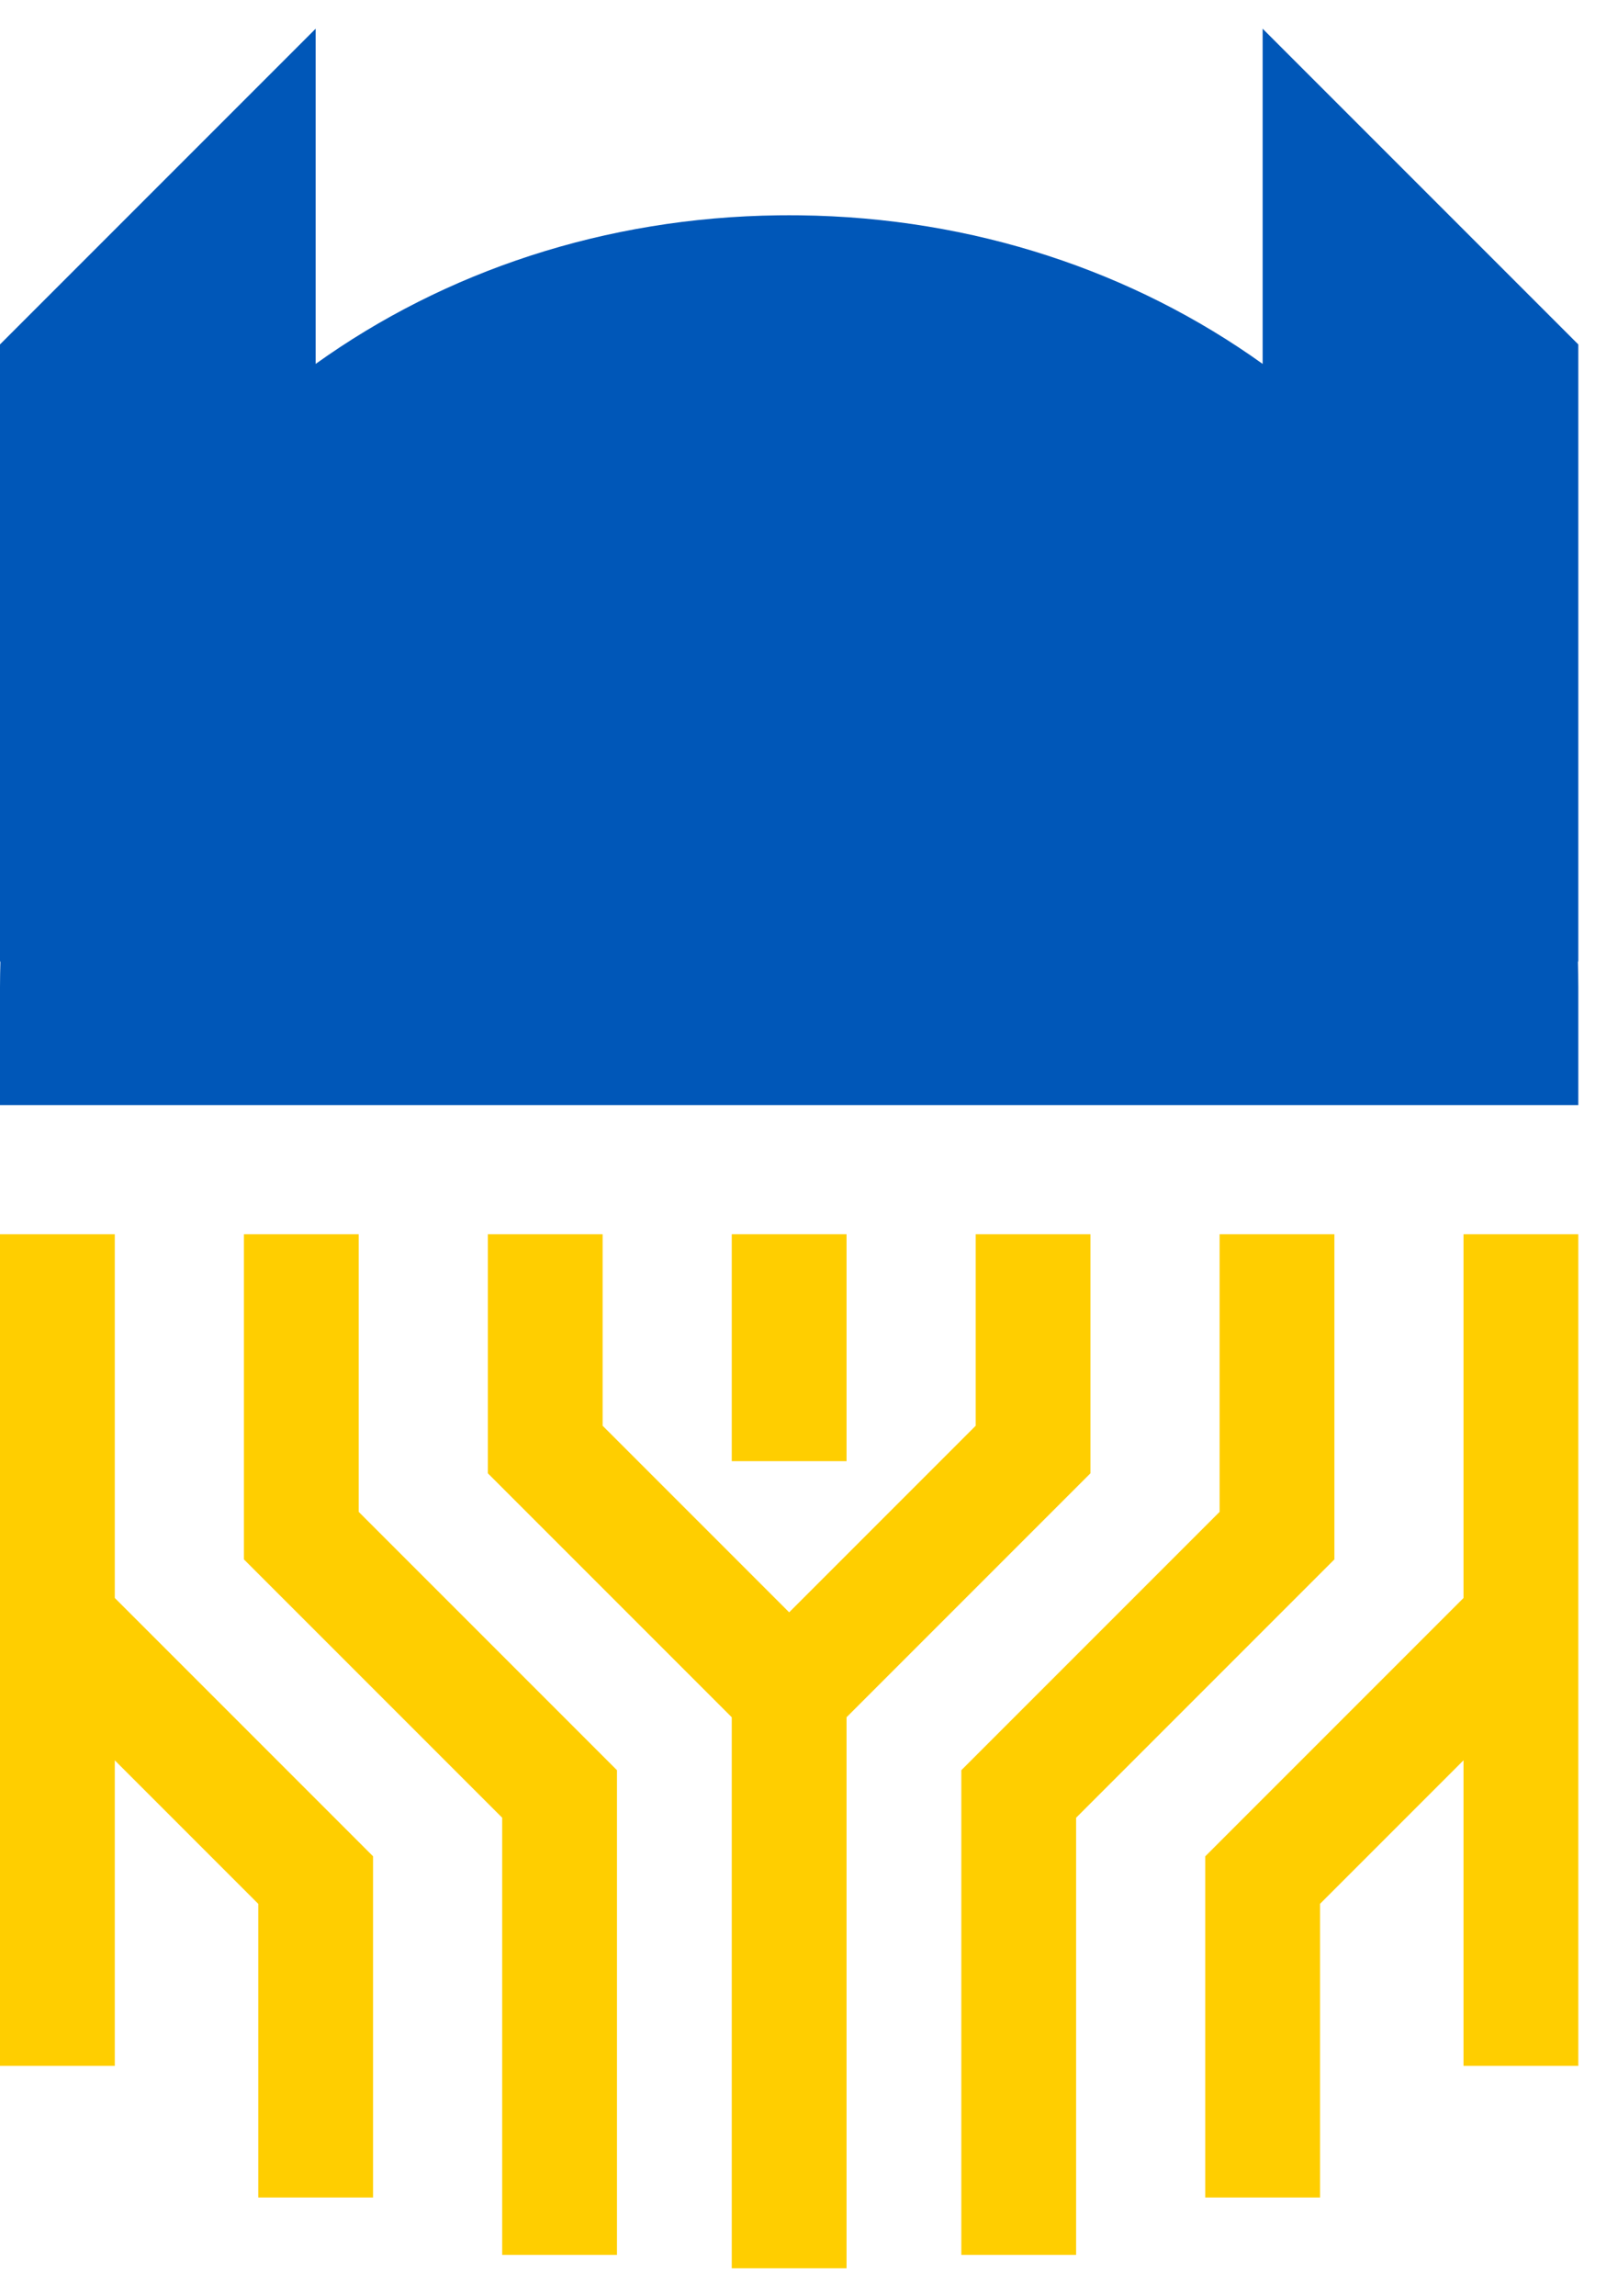
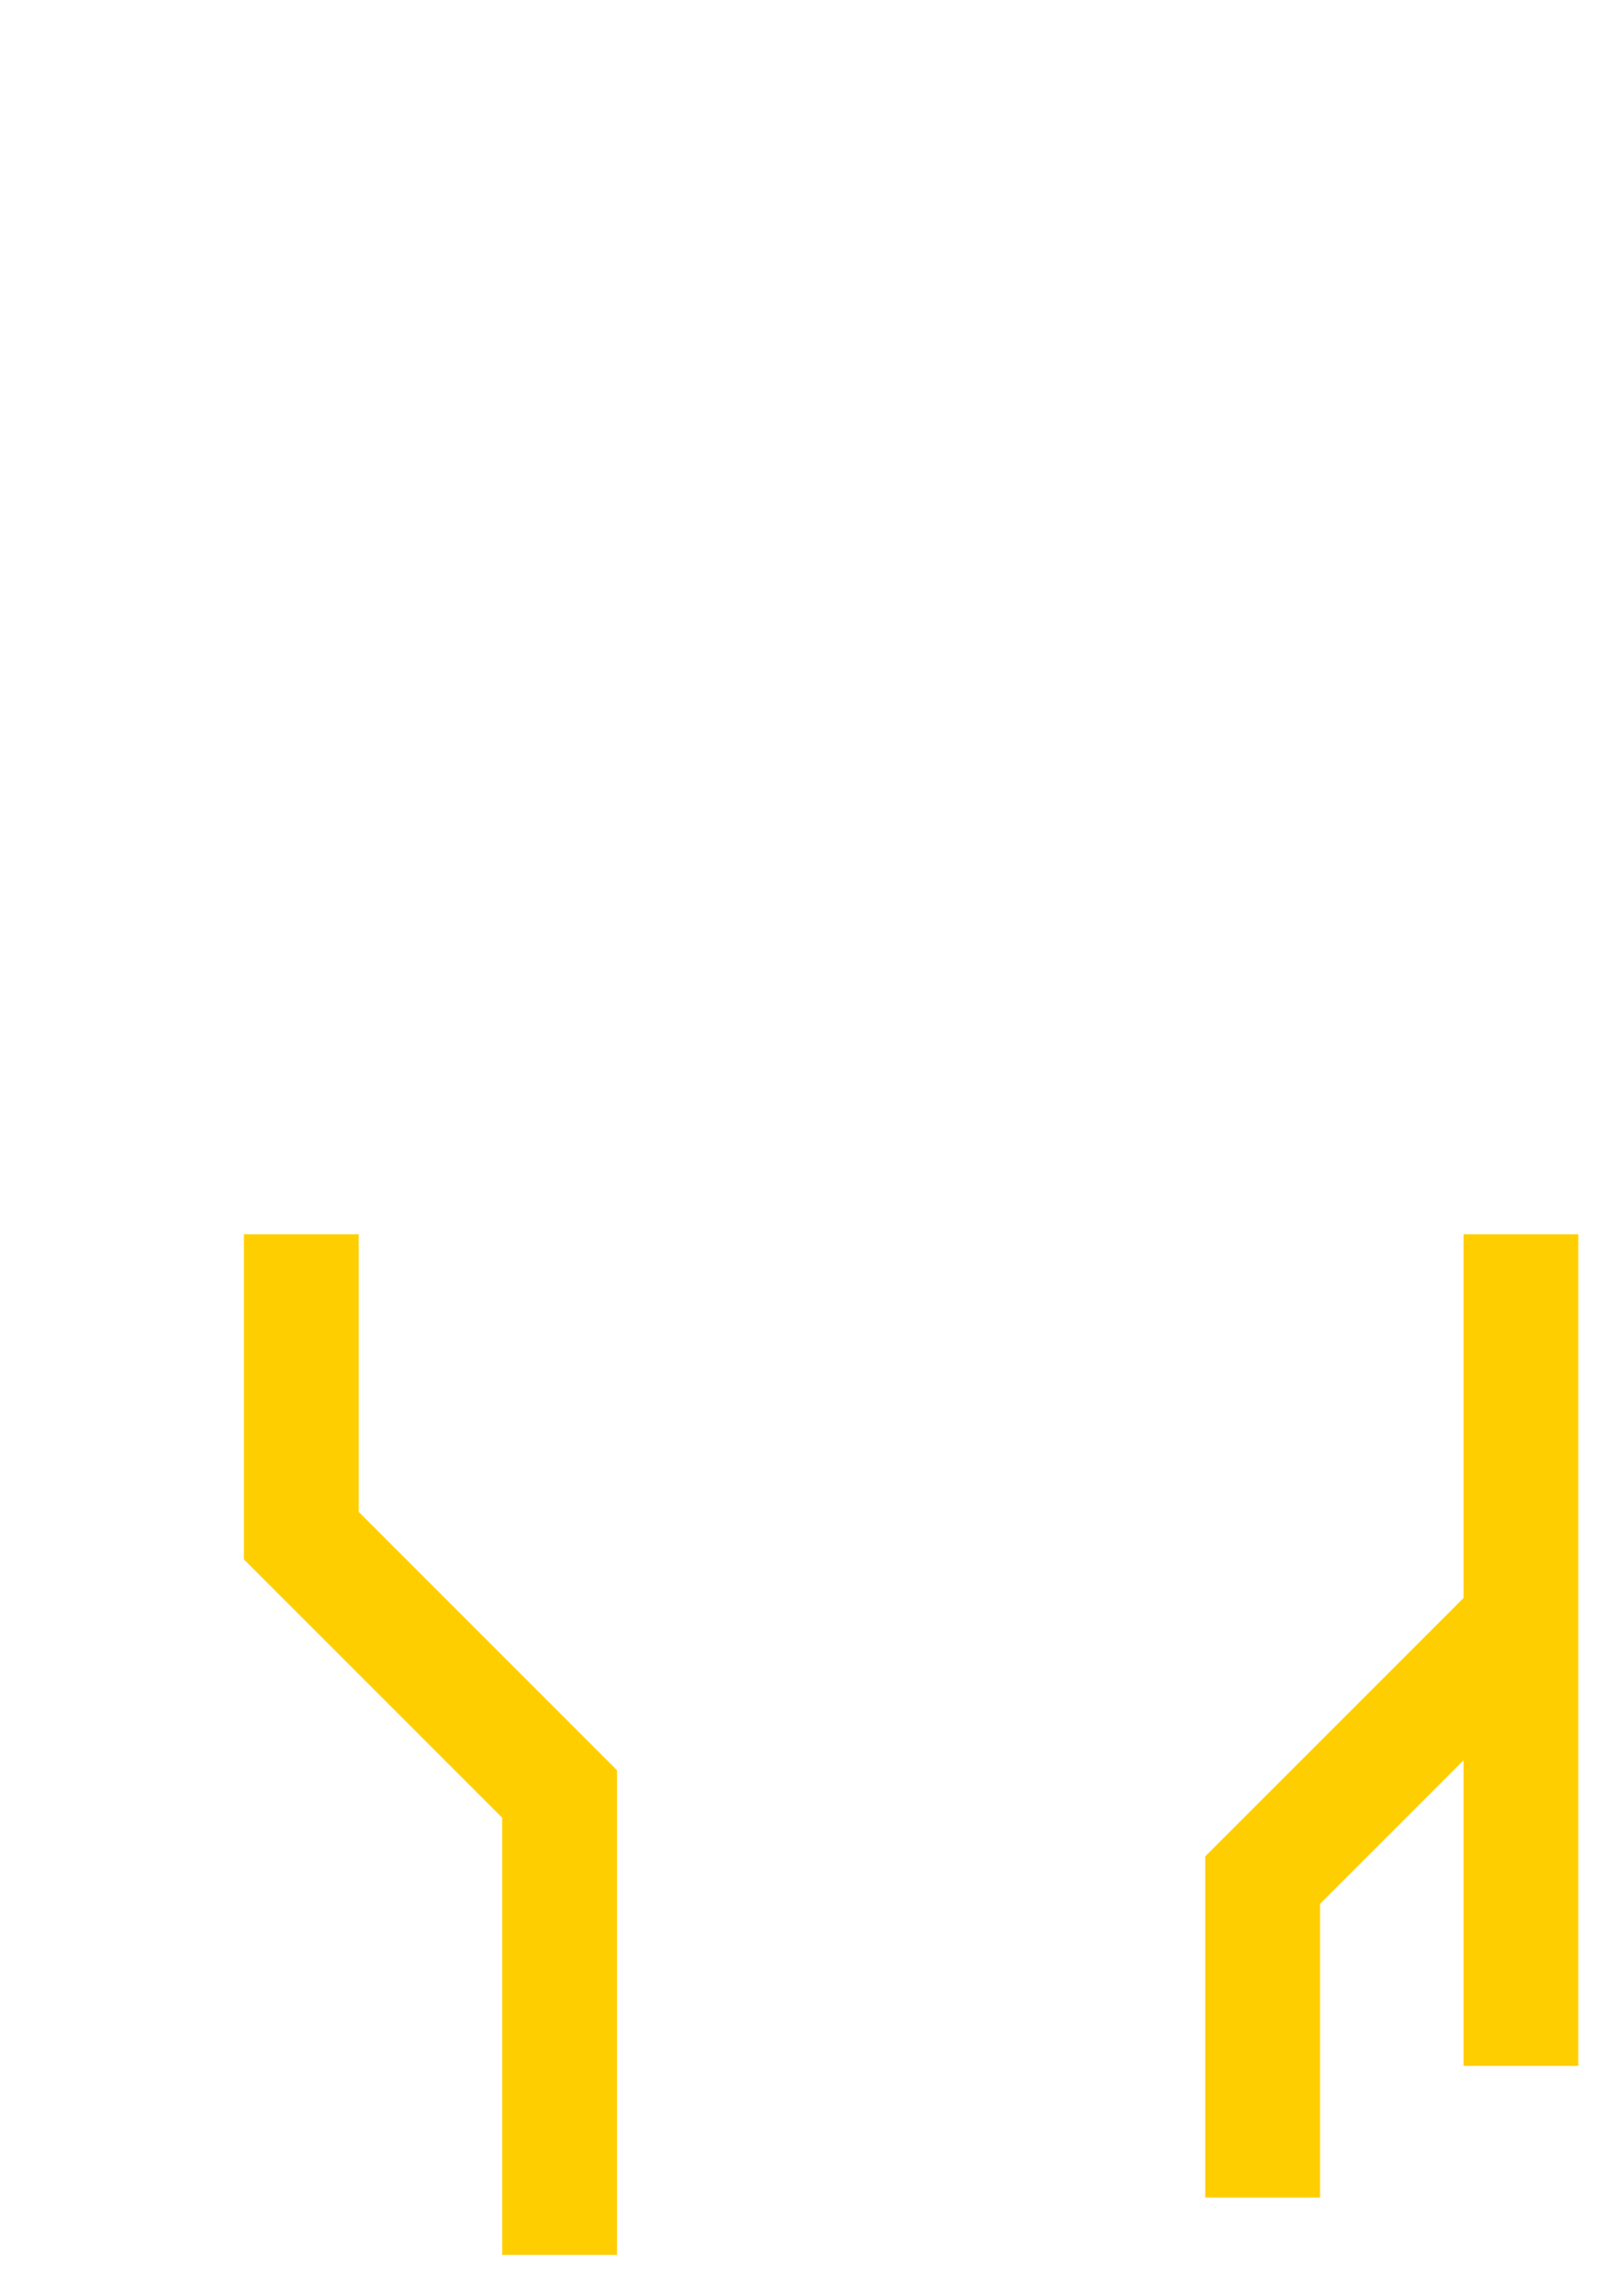
<svg xmlns="http://www.w3.org/2000/svg" width="28" height="40" viewBox="0 0 28 40" fill="none">
-   <path d="M27.5 6V16.75H27.493C27.497 16.898 27.5 17.046 27.5 17.196V19.25H0V17.196C6.54377e-07 17.046 0.003 16.898 0.007 16.75H0V6L5.5 0.5V6.339C7.749 4.728 10.536 3.787 13.564 3.751L13.742 3.75H13.758L13.936 3.751C16.964 3.787 19.75 4.728 22 6.339V0.5L27.5 6Z" fill="#0057B8" />
-   <path d="M10.5 24.836L13.75 28.086L17 24.836V21.5H19V25.664L14.75 29.914V39.512H12.75V29.914L8.5 25.664V21.5H10.5V24.836Z" fill="#FFCE00" />
  <path d="M6.25 26.336L10.75 30.836V39.279H8.75V31.664L4.25 27.164V21.5H6.25V26.336Z" fill="#FFCE00" />
-   <path d="M23.25 27.164L18.75 31.664V39.279H16.75V30.836L21.25 26.336V21.5H23.25V27.164Z" fill="#FFCE00" />
-   <path d="M2 27.836L6.5 32.336V38.279H4.5V33.164L2 30.664V35.986H0V21.5H2V27.836Z" fill="#FFCE00" />
  <path d="M27.5 35.986H25.5V30.664L23 33.164V38.279H21V32.336L25.5 27.836V21.5H27.5V35.986Z" fill="#FFCE00" />
-   <path d="M14.75 25.453H12.75V21.5H14.75V25.453Z" fill="#FFCE00" />
</svg>